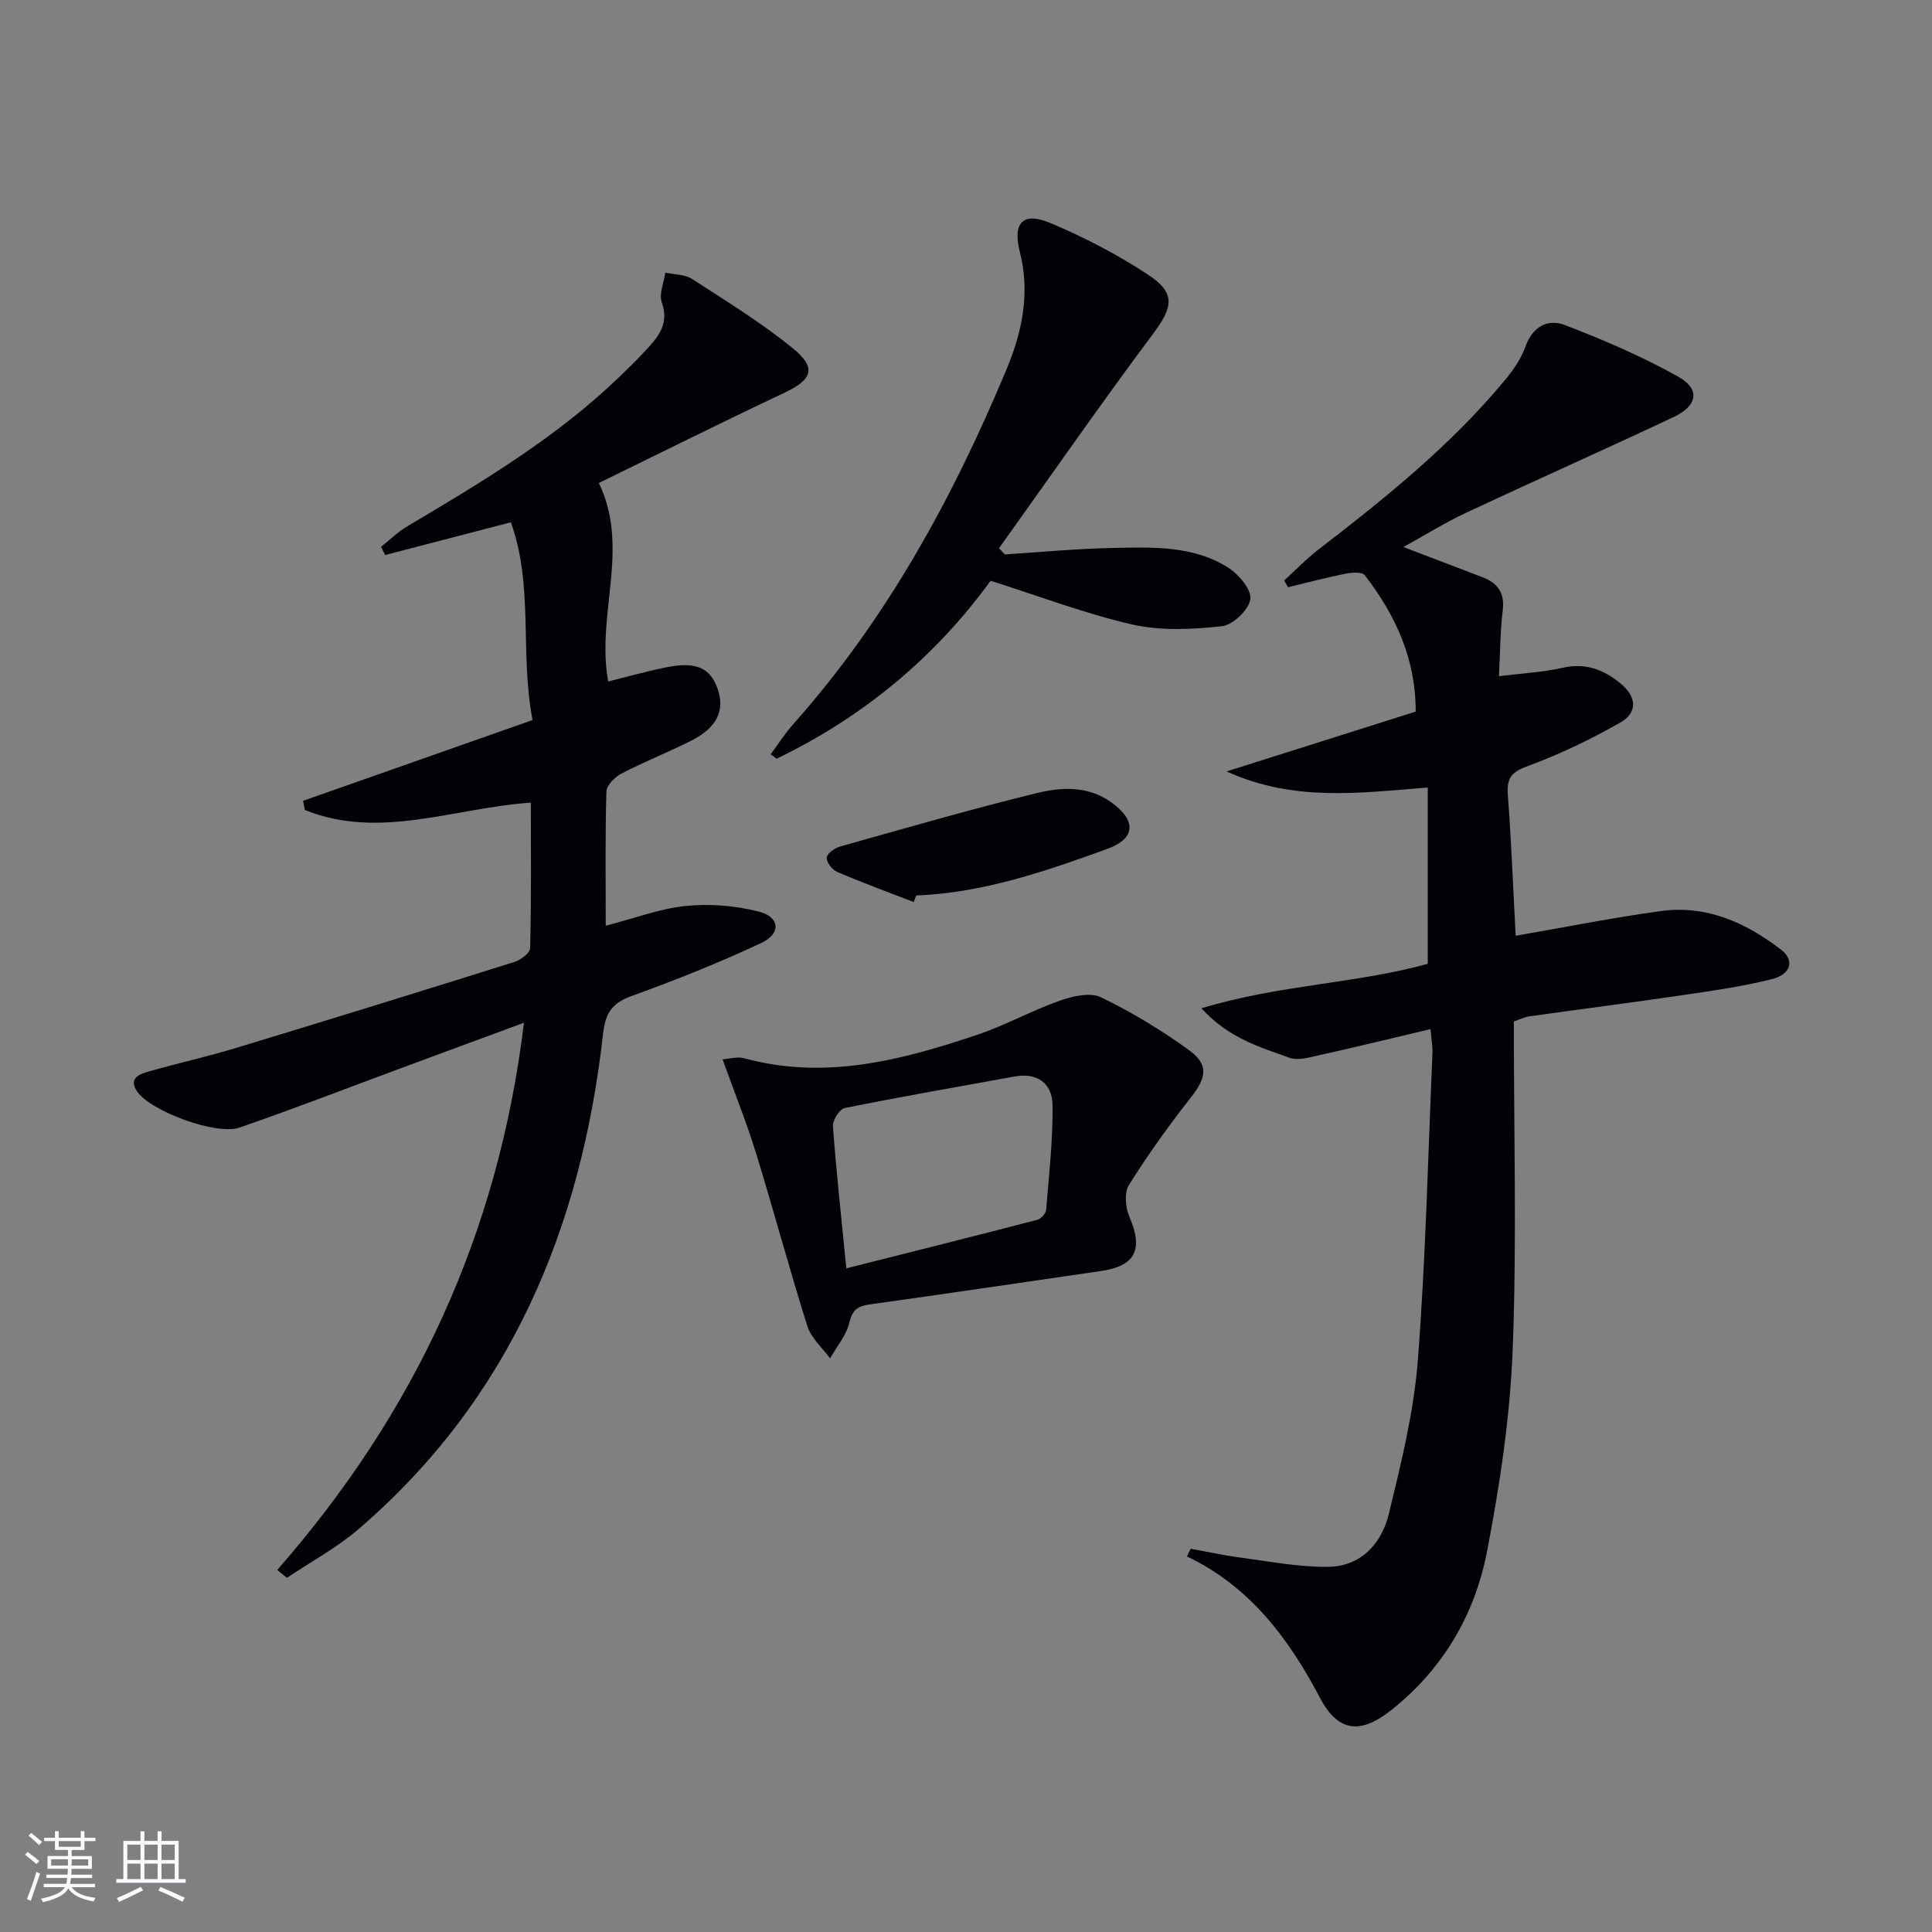
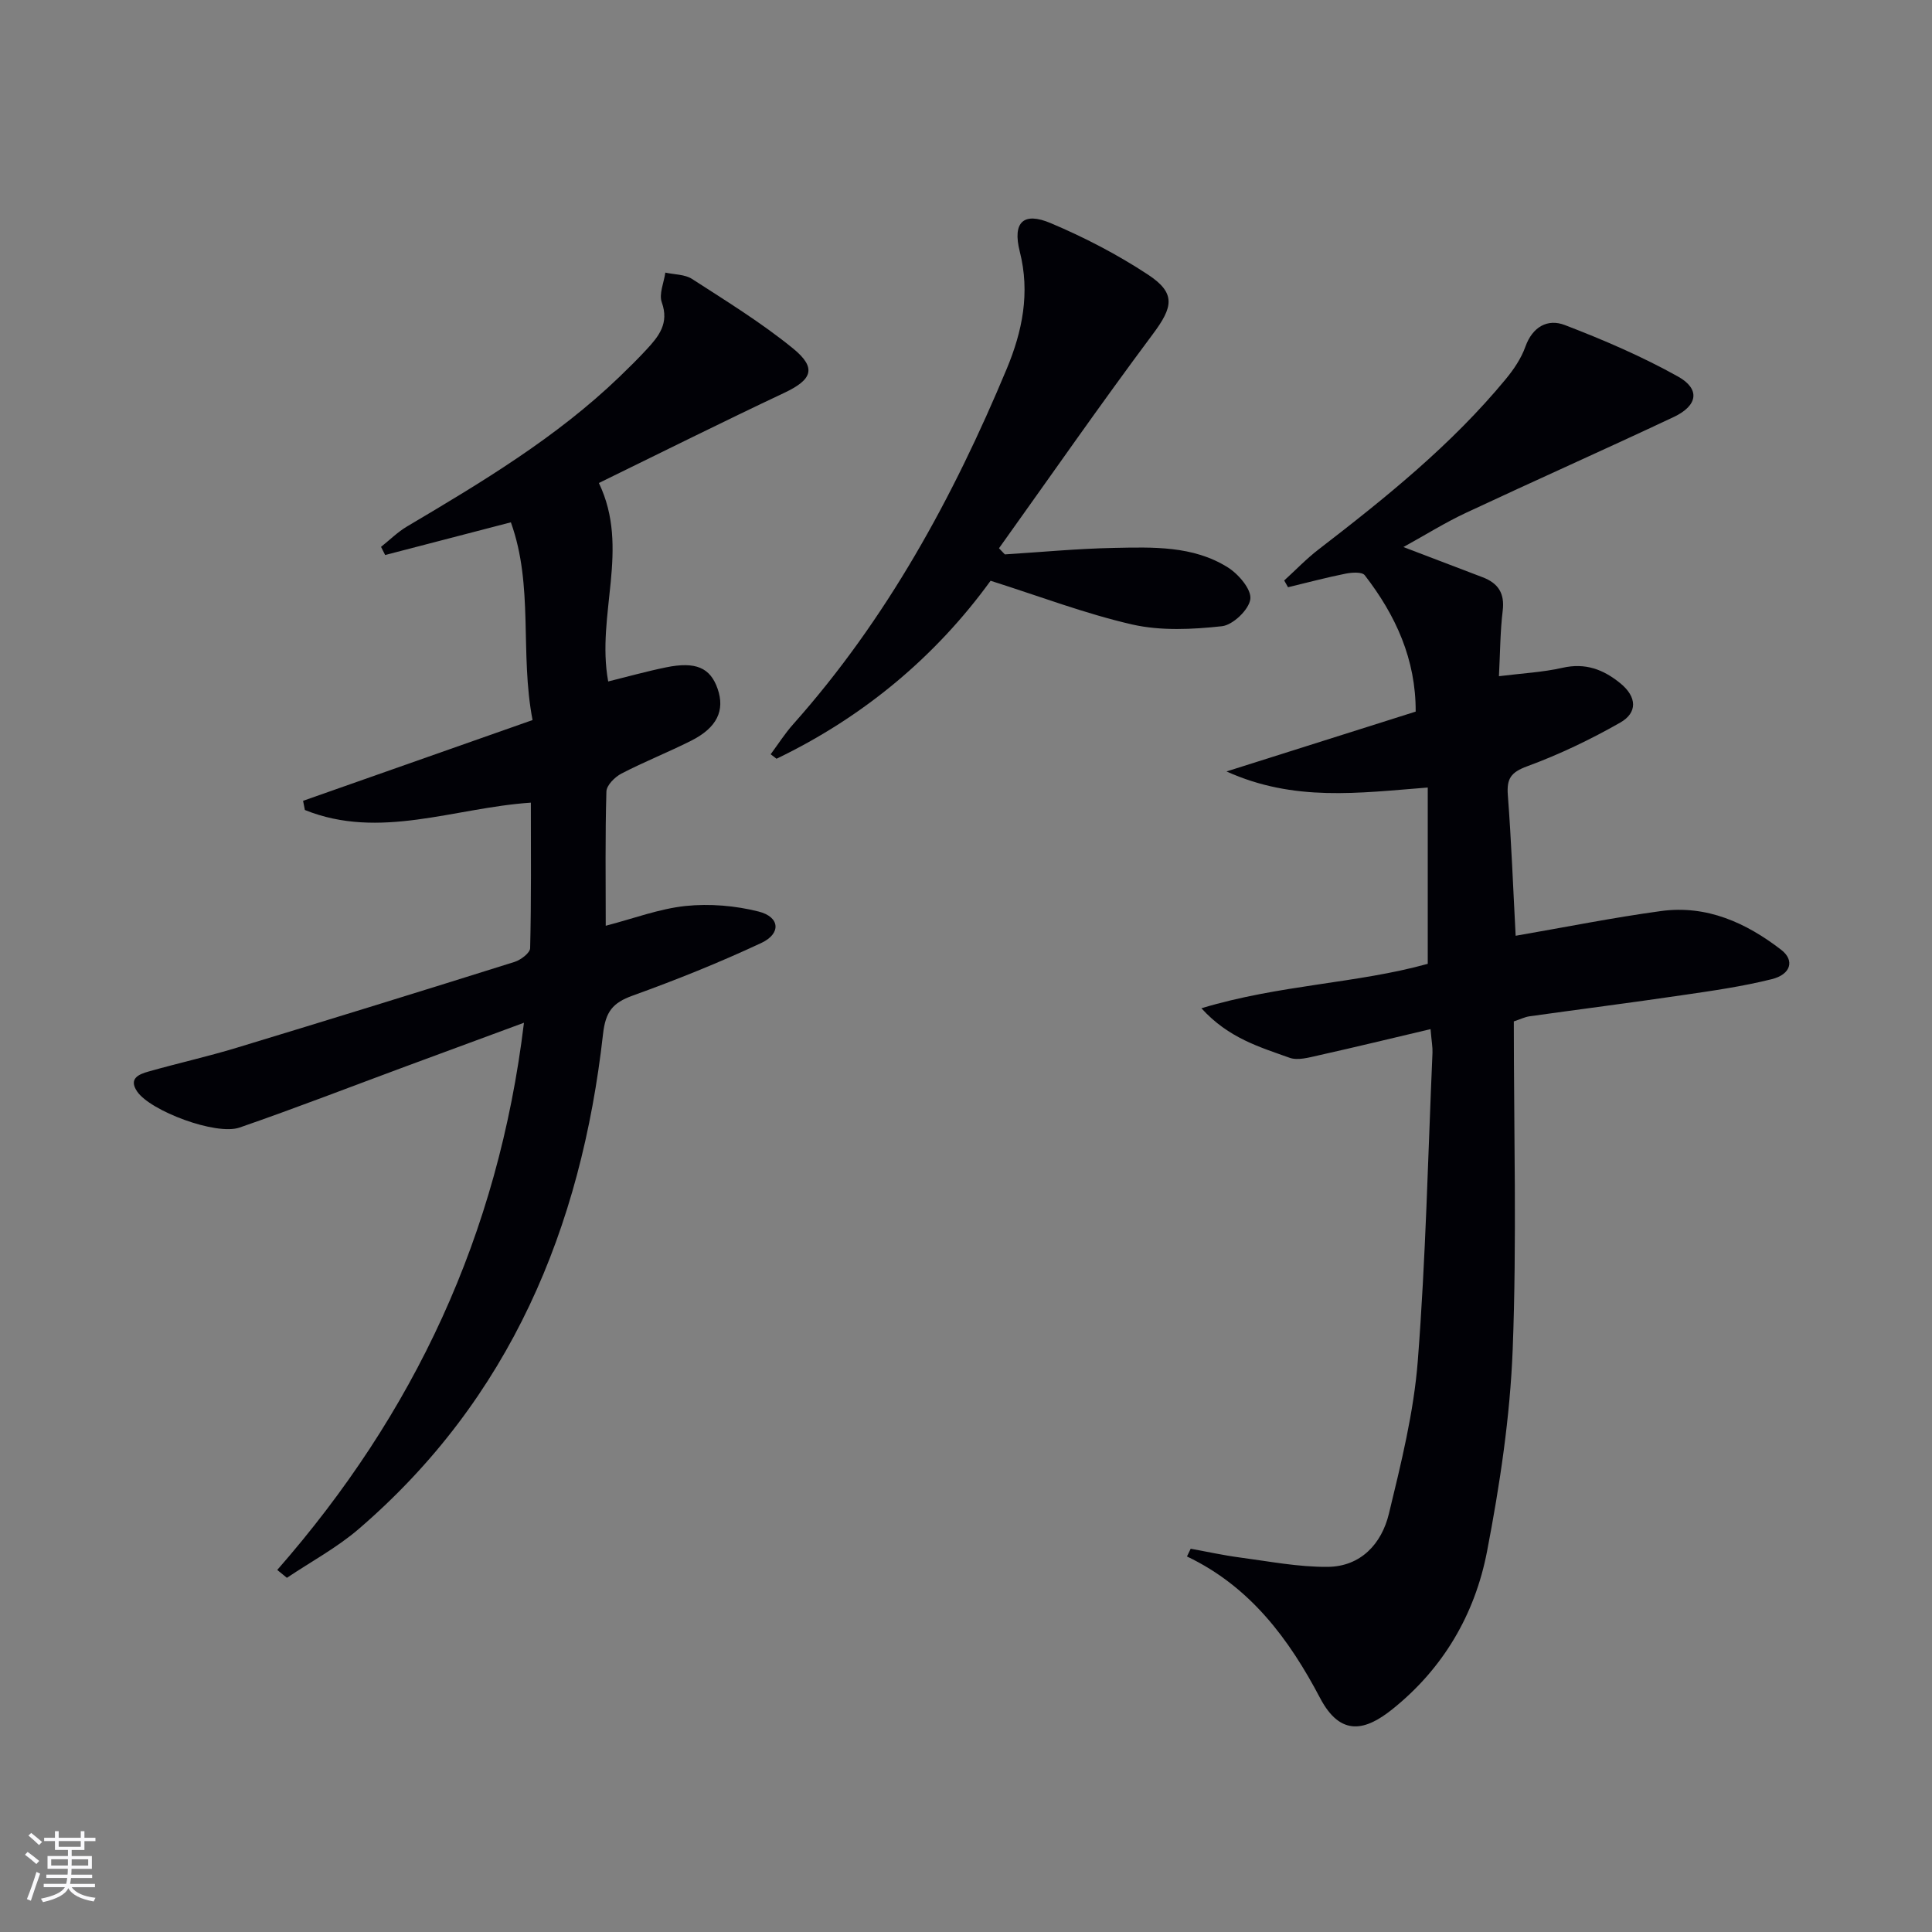
<svg xmlns="http://www.w3.org/2000/svg" enable-background="new 0 0 400 400" viewBox="0 0 400 400">
  <rect x="0" y="0" width="400" height="400" fill="#808080" stroke="none" />
  <g fill="#010106">
    <path d="m313.42 211.47c0 22.94.63 45.42-.23 67.84-.54 14.03-2.66 28.1-5.32 41.92-2.51 13-9.06 24.23-19.65 32.69-5.38 4.29-10.6 5.84-14.91-2.36-6.41-12.19-14.46-23.07-27.56-29.31.26-.53.52-1.07.77-1.6 3.39.61 6.76 1.36 10.17 1.81 6.06.8 12.15 2 18.21 1.94 6.83-.06 11.15-4.78 12.65-10.97 2.53-10.45 5.16-21.03 5.99-31.69 1.65-21.21 2.11-42.52 3.04-63.78.05-1.13-.18-2.28-.4-4.89-8 1.89-15.62 3.74-23.27 5.45-1.93.43-4.22 1.09-5.92.48-6.13-2.21-12.6-4.03-18.25-10.25 16.16-4.89 32.2-5.12 46.86-9.2 0-12.14 0-24.02 0-36.5-14.25 1.11-27.65 3.01-41.66-3.33 13.77-4.36 26.29-8.32 39.16-12.39.05-10.8-4.13-19.96-10.55-28.24-.56-.72-2.67-.58-3.96-.32-4 .8-7.95 1.86-11.92 2.81-.26-.47-.53-.93-.79-1.4 2.37-2.15 4.59-4.49 7.12-6.43 13.87-10.68 27.49-21.63 38.71-35.21 1.67-2.02 3.23-4.31 4.1-6.75 1.48-4.15 4.62-5.85 8.15-4.5 8.01 3.07 15.96 6.49 23.44 10.66 4.68 2.61 4.11 6.04-.9 8.4-14.28 6.72-28.69 13.13-42.98 19.82-4.3 2.01-8.35 4.55-12.96 7.09 5.94 2.27 11.16 4.27 16.39 6.25 3.21 1.22 4.61 3.3 4.17 6.92-.52 4.24-.52 8.55-.78 13.57 4.79-.6 9.06-.81 13.16-1.74 4.72-1.07 8.44.32 11.99 3.22 3.44 2.81 3.56 6.08-.03 8.12-6.16 3.51-12.63 6.61-19.27 9.05-3.37 1.24-4.27 2.55-4.01 5.95.73 9.57 1.09 19.17 1.62 29.14 10.24-1.77 20.14-3.76 30.12-5.12 9.42-1.28 17.59 2.42 24.86 8.03 2.83 2.18 2.02 5.09-1.97 6.08-6.09 1.52-12.35 2.41-18.58 3.32-10.52 1.55-21.06 2.89-31.59 4.37-.95.14-1.86.6-3.22 1.05z" />
    <path d="m109.91 166.18c-15.9 1.07-31.31 7.77-46.79 1.52-.12-.63-.24-1.27-.37-1.9 15.67-5.52 31.35-11.03 47.51-16.72-2.67-13.88.27-27.75-4.49-40.94-8.89 2.31-17.46 4.54-26.03 6.77-.28-.56-.57-1.13-.85-1.69 1.79-1.42 3.44-3.07 5.38-4.22 15.48-9.17 30.9-18.4 43.97-30.97 1.92-1.85 3.82-3.72 5.63-5.68 2.53-2.73 4.7-5.41 3.15-9.74-.63-1.75.44-4.09.73-6.17 1.86.41 4.04.35 5.54 1.32 7.09 4.58 14.33 9.04 20.86 14.35 5.01 4.08 4.02 6.49-1.79 9.23-12.75 6.01-25.37 12.31-38.37 18.66 6.53 13.59-.61 27.23 1.93 41.09 4.01-.99 7.96-2.1 11.97-2.92 6.17-1.26 9.16.07 10.68 4.42 1.57 4.51-.13 8.08-5.48 10.77-4.75 2.39-9.71 4.35-14.43 6.8-1.36.71-3.07 2.41-3.11 3.71-.27 9.14-.14 18.29-.14 27.8 5.78-1.5 11.09-3.53 16.56-4.1 4.97-.51 10.26-.07 15.11 1.16 4.4 1.11 4.69 4.56.54 6.5-8.69 4.07-17.63 7.65-26.66 10.91-4.13 1.49-5.59 3.33-6.11 7.96-4.52 40.16-19.24 75.49-50.56 102.44-4.52 3.89-9.9 6.78-14.89 10.13-.67-.54-1.33-1.08-2-1.63 28.29-32.3 45.76-69.3 51.08-113.29-8.87 3.27-16.6 6.12-24.32 8.98-11.52 4.26-22.97 8.71-34.57 12.72-4.87 1.68-18.47-3.44-21.2-7.47-1.84-2.72.42-3.58 2.36-4.13 6.06-1.72 12.21-3.09 18.24-4.92 19.21-5.83 38.39-11.76 57.55-17.78 1.29-.41 3.19-1.85 3.22-2.84.25-9.95.15-19.92.15-30.13z" />
-     <path d="m149.6 219.32c1.37-.09 3.05-.61 4.48-.22 16.75 4.58 32.63.4 48.33-4.89 5.79-1.95 11.21-4.99 16.98-7.02 2.67-.94 6.31-1.8 8.56-.71 6.39 3.08 12.55 6.82 18.29 10.99 4.1 2.99 3.5 5.7.34 9.72-4.58 5.83-8.92 11.88-12.85 18.15-1 1.6-.71 4.71.12 6.64 2.89 6.74 1.24 10.14-5.95 11.18-15.94 2.31-31.86 4.68-47.81 6.9-2.48.35-3.61 1.08-4.24 3.77-.62 2.64-2.61 4.95-3.99 7.41-1.61-2.21-3.92-4.19-4.7-6.66-3.74-11.84-6.94-23.86-10.6-35.73-1.93-6.29-4.41-12.42-6.96-19.53zm25.62 43.28c13.6-3.43 26.58-6.68 39.53-10.05.77-.2 1.78-1.31 1.84-2.06.59-7.22 1.41-14.46 1.33-21.69-.05-4.45-3.11-6.79-7.88-5.92-11.73 2.13-23.47 4.17-35.15 6.53-1.07.22-2.53 2.53-2.44 3.77.69 9.41 1.73 18.79 2.77 29.42z" />
    <path d="m205.09 120.24c-11.28 15.57-26.21 28.15-44.32 36.85-.4-.31-.81-.62-1.21-.93 1.55-2.09 2.95-4.3 4.68-6.24 19.37-21.76 33.09-46.92 44.21-73.6 3.21-7.71 4.86-15.69 2.68-24.25-1.54-6.09.78-8.25 6.39-5.88 6.99 2.95 13.83 6.5 20.16 10.67 5.85 3.85 5.17 6.73 1.02 12.29-10.89 14.59-21.28 29.55-31.87 44.36.4.42.81.85 1.21 1.27 7.51-.47 15.02-1.19 22.53-1.34 8.09-.16 16.42-.49 23.62 4.02 2.21 1.38 4.94 4.56 4.68 6.57-.27 2.17-3.6 5.37-5.87 5.62-6.13.67-12.62.99-18.56-.35-9.78-2.24-19.26-5.87-29.35-9.06z" />
-     <path d="m189.17 186.76c-5.3-2.05-10.63-4.01-15.85-6.24-1.02-.44-2.22-1.98-2.16-2.93.06-.85 1.63-2.01 2.74-2.32 13.57-3.81 27.11-7.73 40.79-11.08 5.12-1.25 10.62-1.51 15.4 1.93 5.22 3.75 5.08 7.49-.88 9.65-12.8 4.64-25.69 9.09-39.51 9.63-.18.45-.36.9-.53 1.36z" />
  </g>
  <path d="m5.17 384 .55-.58c.85.61 1.65 1.24 2.4 1.87l-.59.64c-.83-.73-1.62-1.38-2.36-1.93m1.22 9.53-.82-.34c.71-1.76 1.37-3.64 1.98-5.63.24.13.5.25.76.36-.6 1.67-1.24 3.54-1.92 5.61m-.5-13.5.57-.54c.56.44 1.31 1.06 2.26 1.87l-.64.64c-.68-.66-1.41-1.32-2.19-1.97m3.25.46h2.24v-1.36h.77v1.36h4.57v-1.36h.76v1.36h2.28v.69h-2.28v1.84h-2.64v1.26h4.18v2.64h-4.21c0 .45-.02.86-.05 1.21h4.32v.69h-4.38c-.04.34-.1.75-.19 1.22h5.15v.69h-4.82c.87 1.19 2.51 1.92 4.93 2.19-.17.32-.3.57-.37.76-2.77-.49-4.52-1.41-5.26-2.76-.56 1.26-2.3 2.23-5.24 2.9-.12-.24-.26-.48-.43-.72 2.73-.55 4.38-1.34 4.96-2.38h-4.38v-.69h4.65c.1-.38.17-.79.21-1.22h-4.32v-.69h4.4c.03-.34.05-.75.05-1.21h-4.2v-2.64h4.23v-1.26h-2.69v-1.84h-2.24zm1.46 4.46v1.29h3.45c.01-.4.02-.57.01-.53v-.32-.45h-3.46zm1.55-2.59h4.57v-1.19h-4.57zm6.11 2.59h-3.42v.77c-.01.19-.01.37-.02.53h3.44z" fill="#fafafc" />
-   <path d="m32.63 379.16h.82v1.98h3.54v7.89h1.46v.78h-14.37v-.78h1.46v-7.89h3.54v-1.98h.82v1.98h2.73zm-3.49 11.48.5.73c-1.61.82-3.28 1.63-5 2.41-.13-.27-.28-.55-.44-.82 1.75-.72 3.4-1.49 4.94-2.32m-2.78-5.55h2.73v-3.18h-2.73zm0 3.95h2.73v-3.2h-2.73zm3.54-3.95h2.73v-3.18h-2.73zm0 3.95h2.73v-3.2h-2.73zm7.89 4.68c-1.84-.92-3.51-1.7-5.02-2.32l.45-.73c1.89.8 3.57 1.55 5.04 2.23zm-1.62-11.81h-2.73v3.18h2.73zm-2.73 7.13h2.73v-3.2h-2.73z" fill="#fafafc" />
</svg>